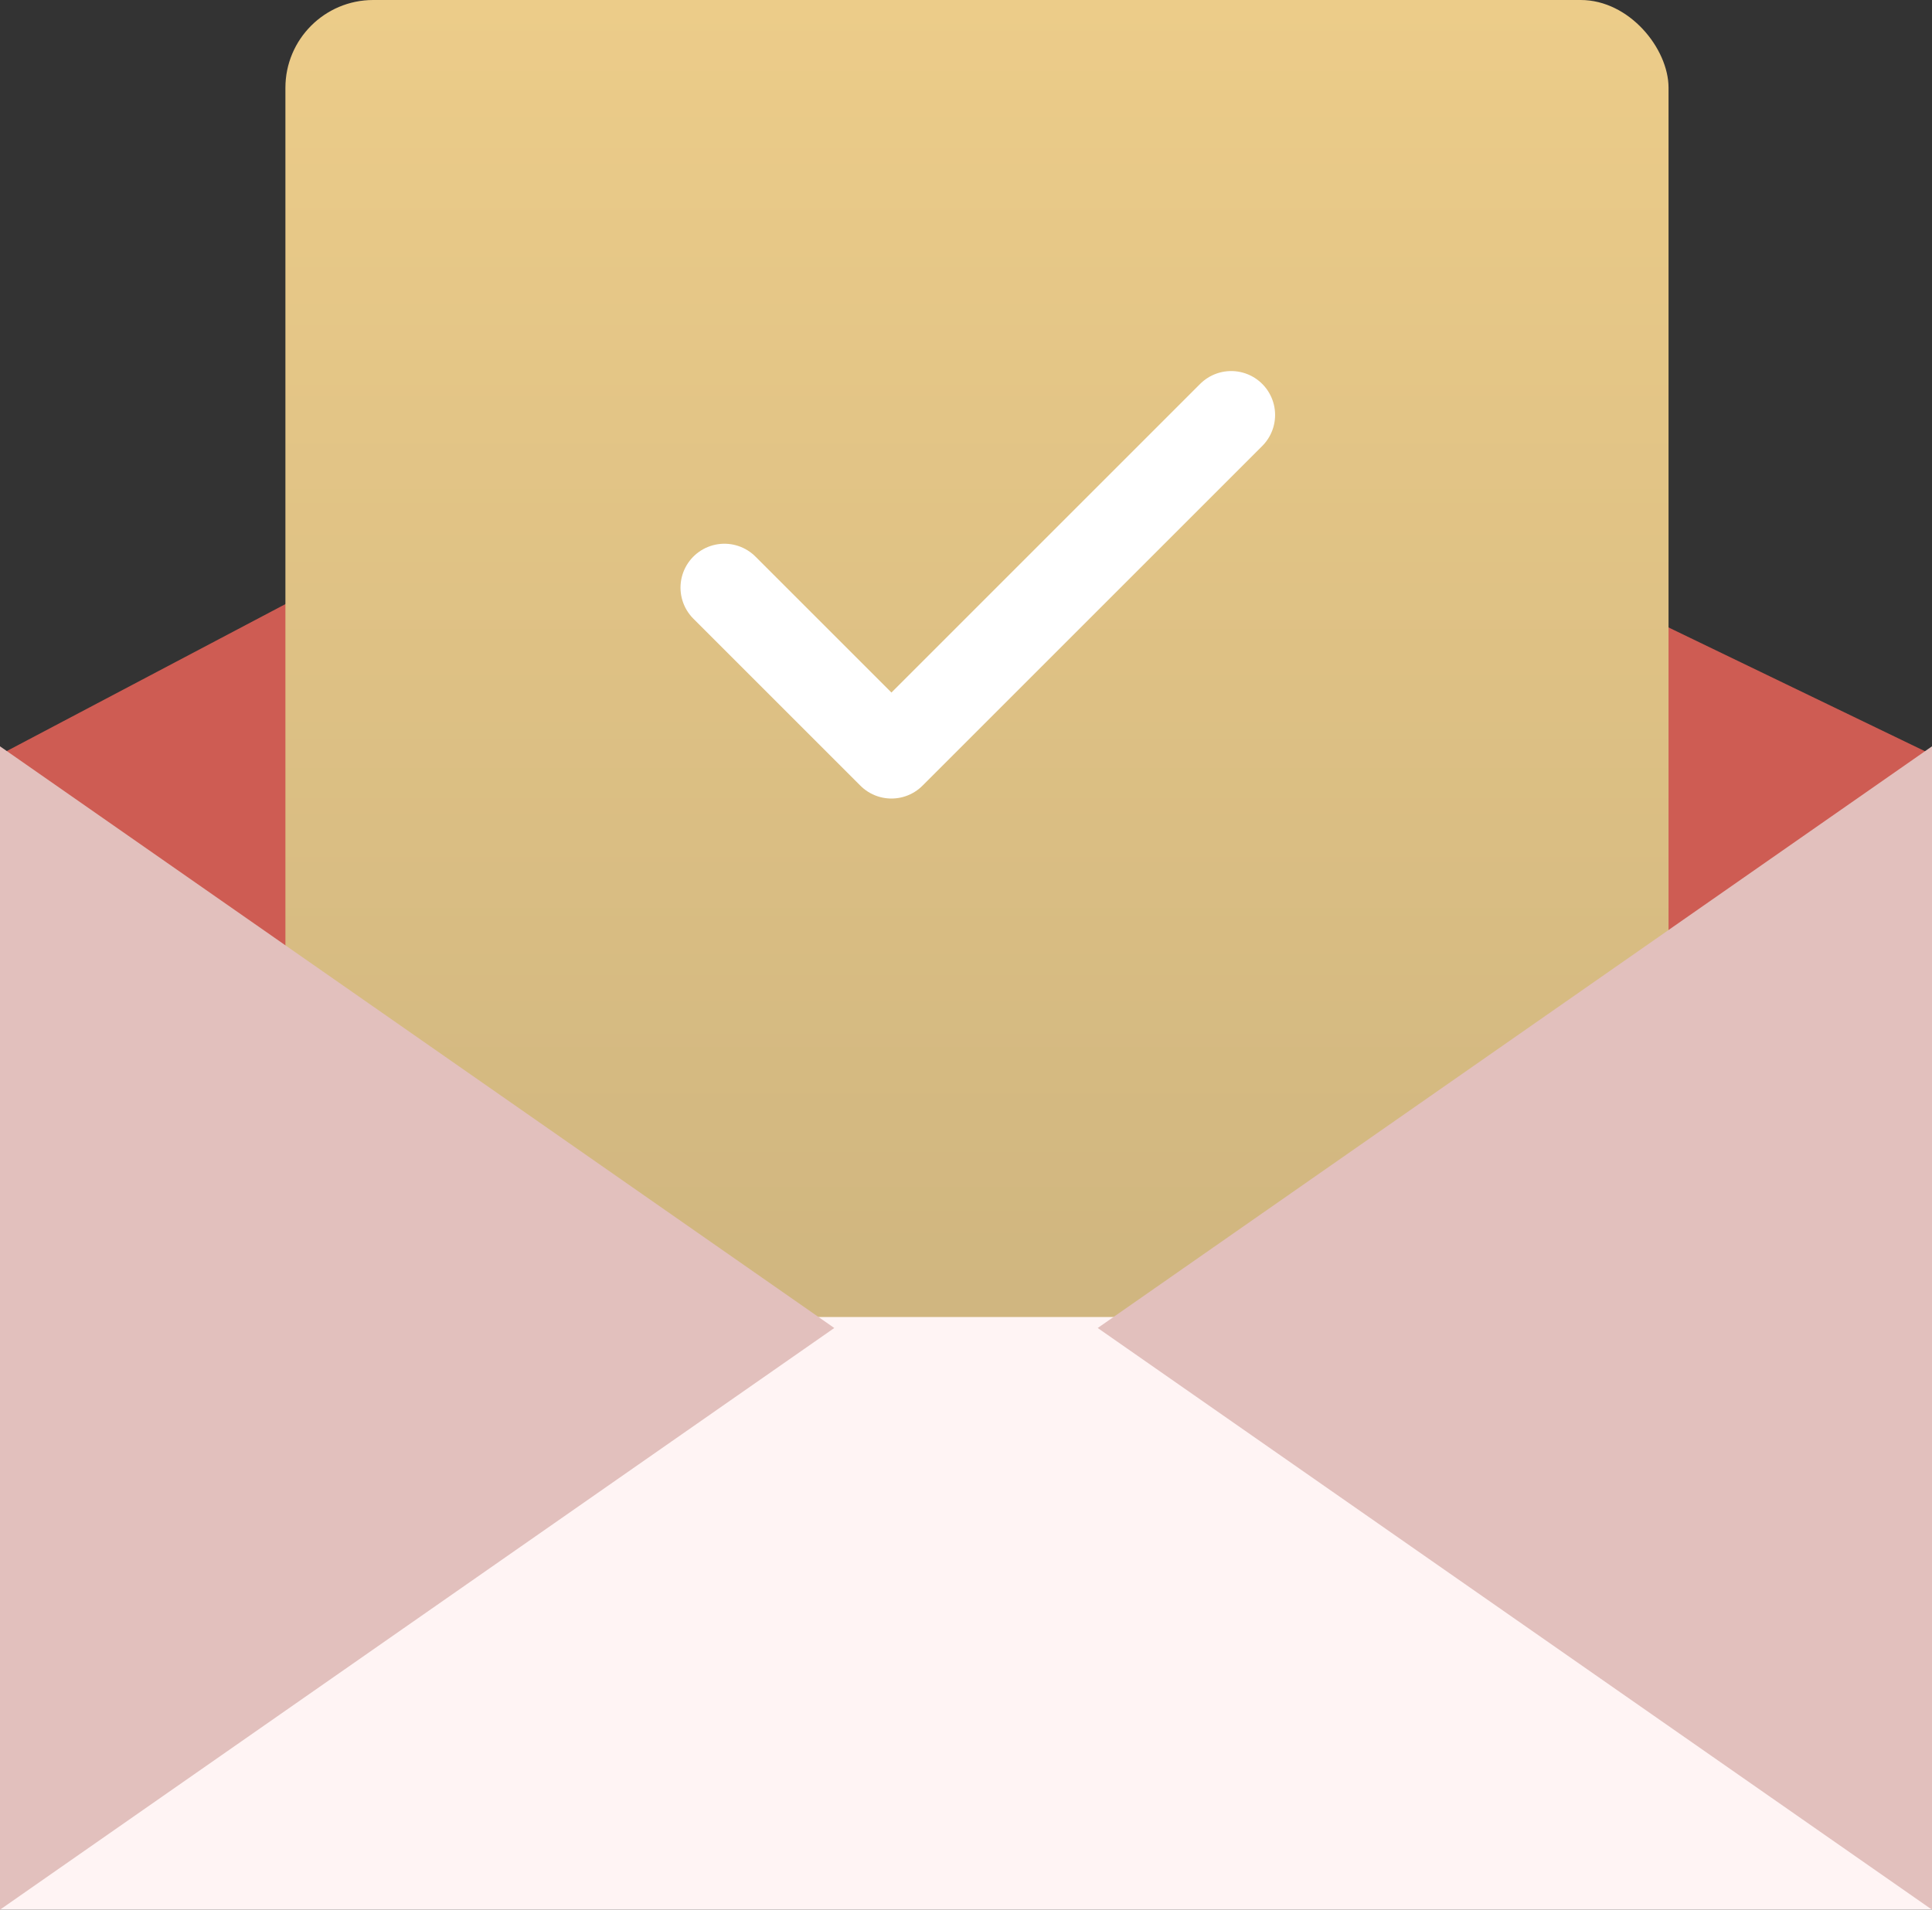
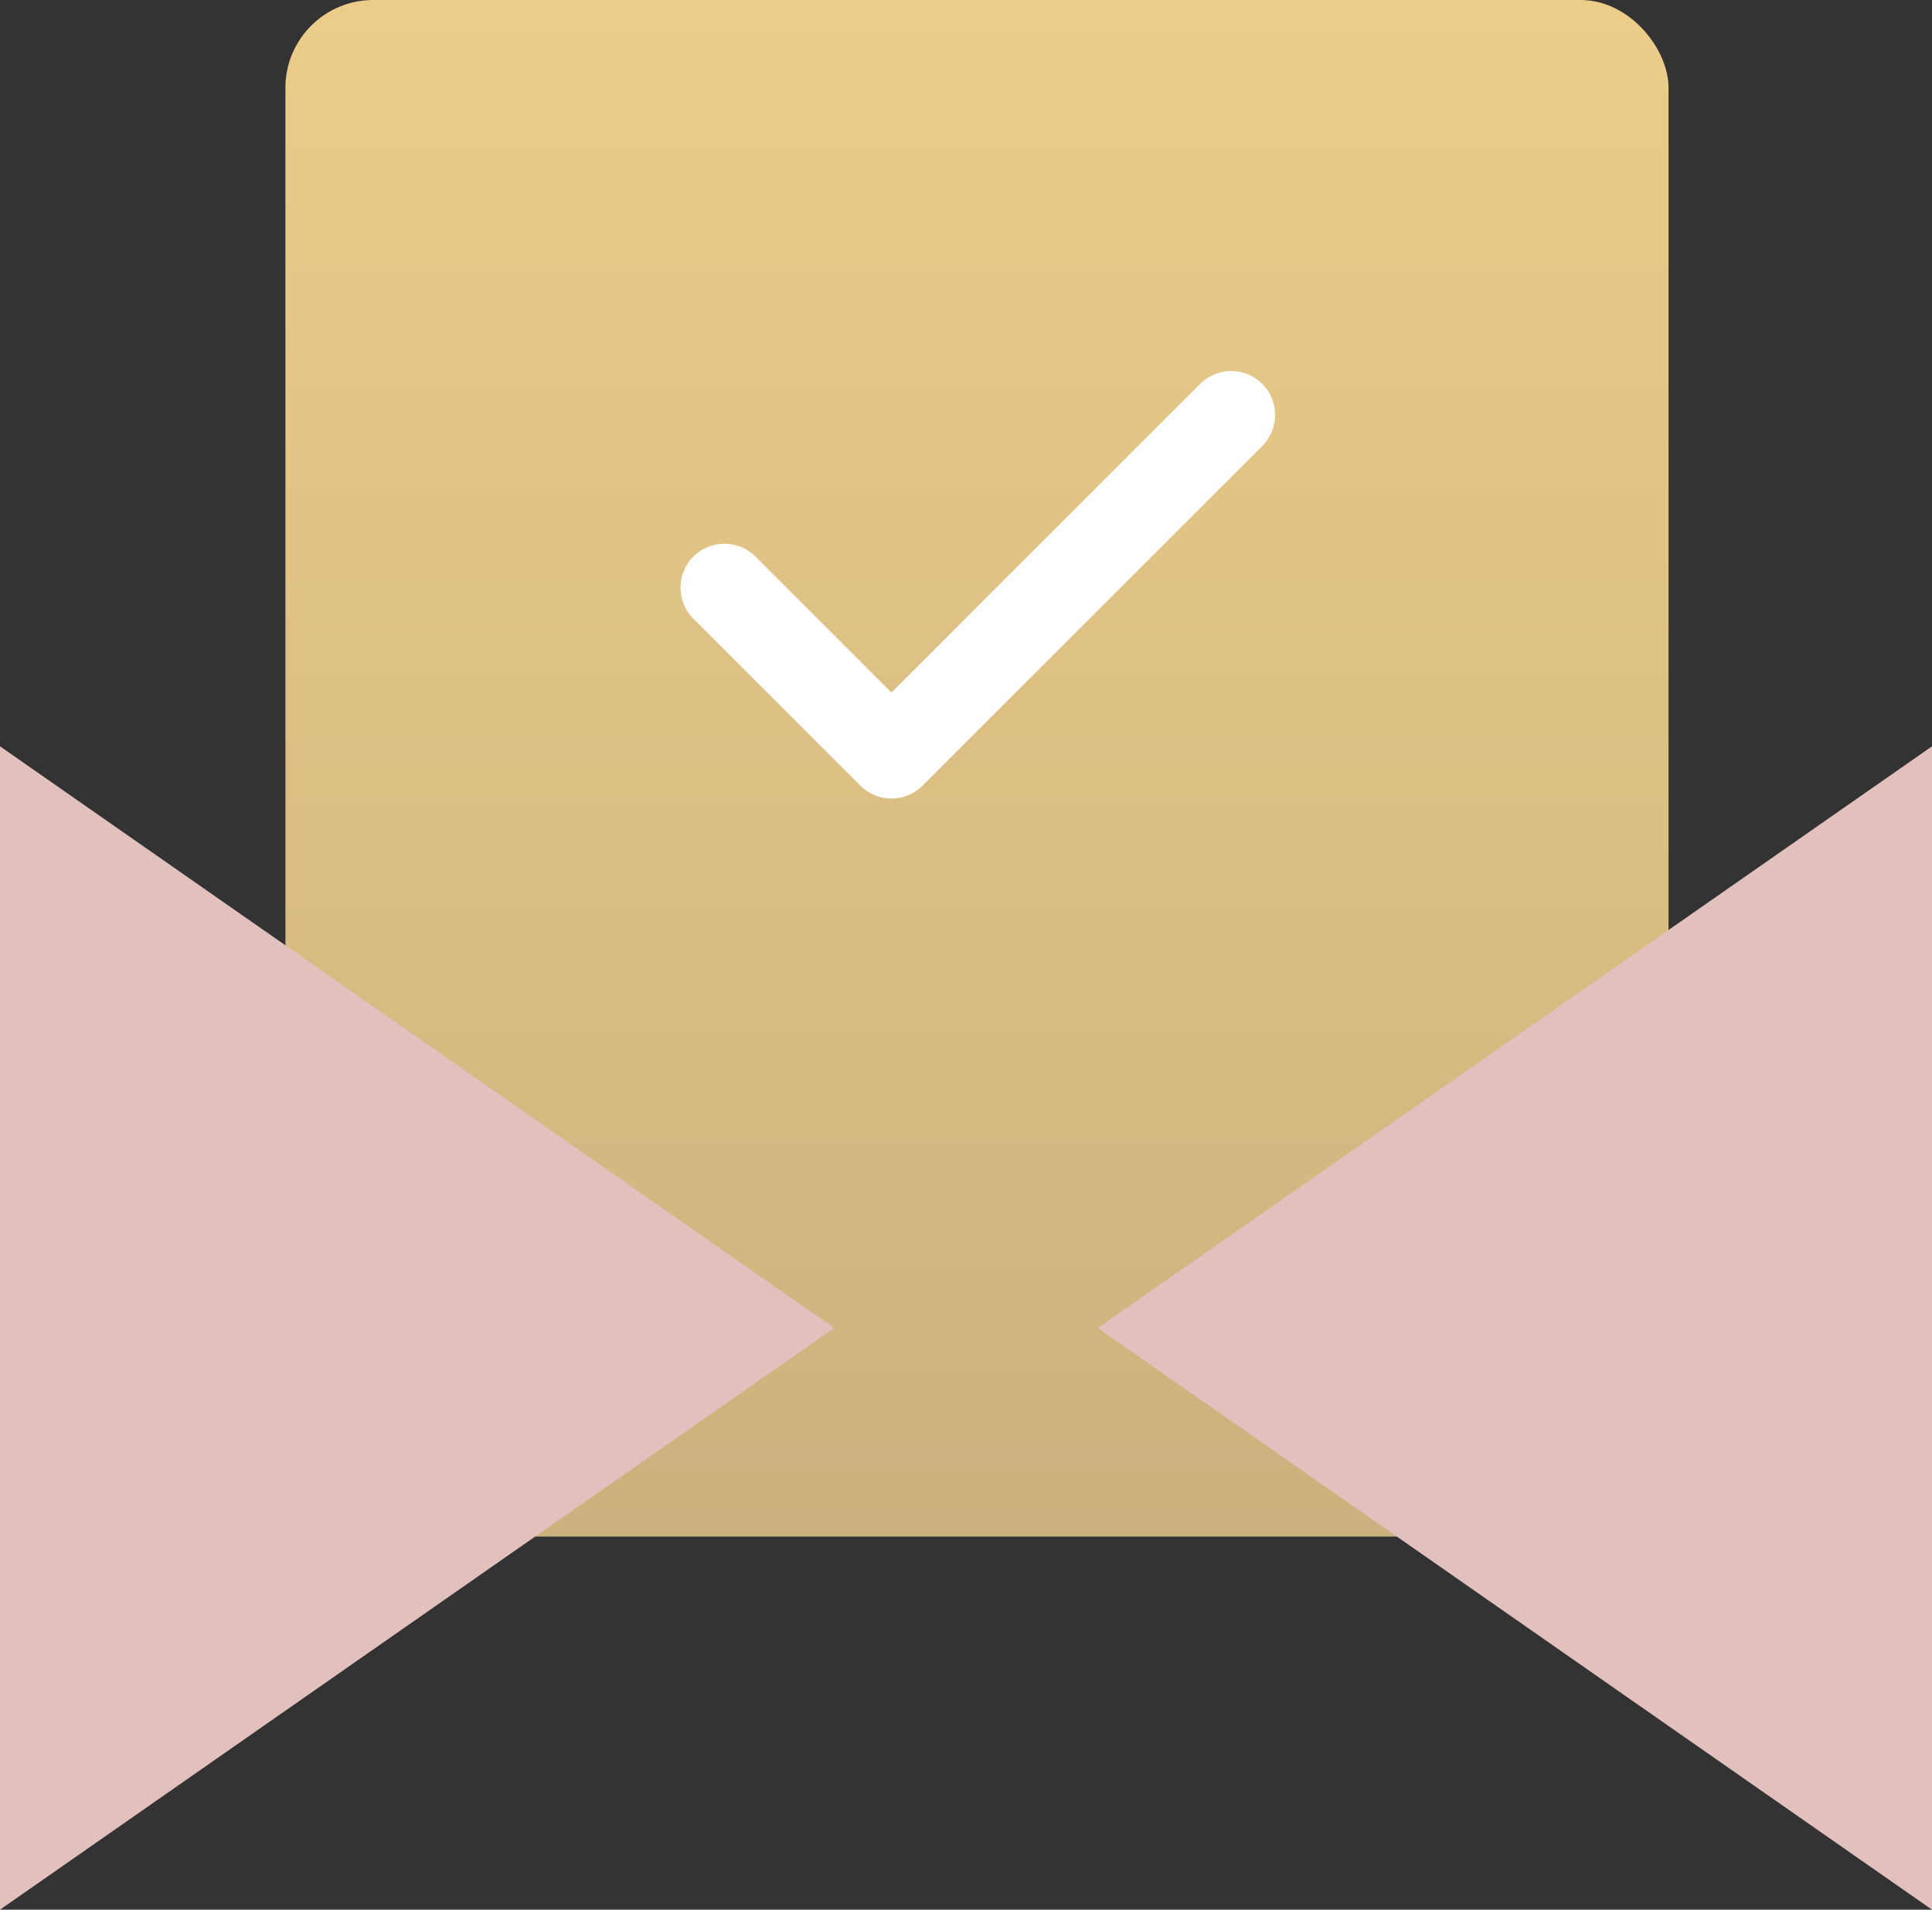
<svg xmlns="http://www.w3.org/2000/svg" width="88" height="87" viewBox="0 0 88 87">
  <rect x="0" y="0" width="88" height="87" fill="#333333" stroke="none" />
  <defs>
    <linearGradient id="a" x1="0.5" x2="0.5" y2="1" gradientUnits="objectBoundingBox">
      <stop offset="0" stop-color="#eccc89" />
      <stop offset="1" stop-color="#cbb27e" />
    </linearGradient>
  </defs>
  <g transform="translate(-986 -331.963)">
-     <path d="M0,1.512,42.054-20.669,88,1.512V54.1H0Z" transform="translate(986 364.829)" fill="#ce5c53" />
    <rect width="63" height="70" rx="4" transform="translate(999 331.963)" fill="url(#a)" />
-     <rect width="88" height="27" transform="translate(986 391.963)" fill="#fff4f4" />
    <path d="M26.5,0,53,38H0Z" transform="translate(1024 365.963) rotate(90)" fill="#e2c0bd" />
    <path d="M26.5,0,53,38H0Z" transform="translate(1036 418.963) rotate(-90)" fill="#e2c0bd" />
    <path d="M-1144.639,1507.587l7.608,7.608,15.475-15.475" transform="translate(2163.635 -1148.853)" fill="none" stroke="#fff" stroke-linecap="round" stroke-linejoin="round" stroke-width="4" />
  </g>
</svg>